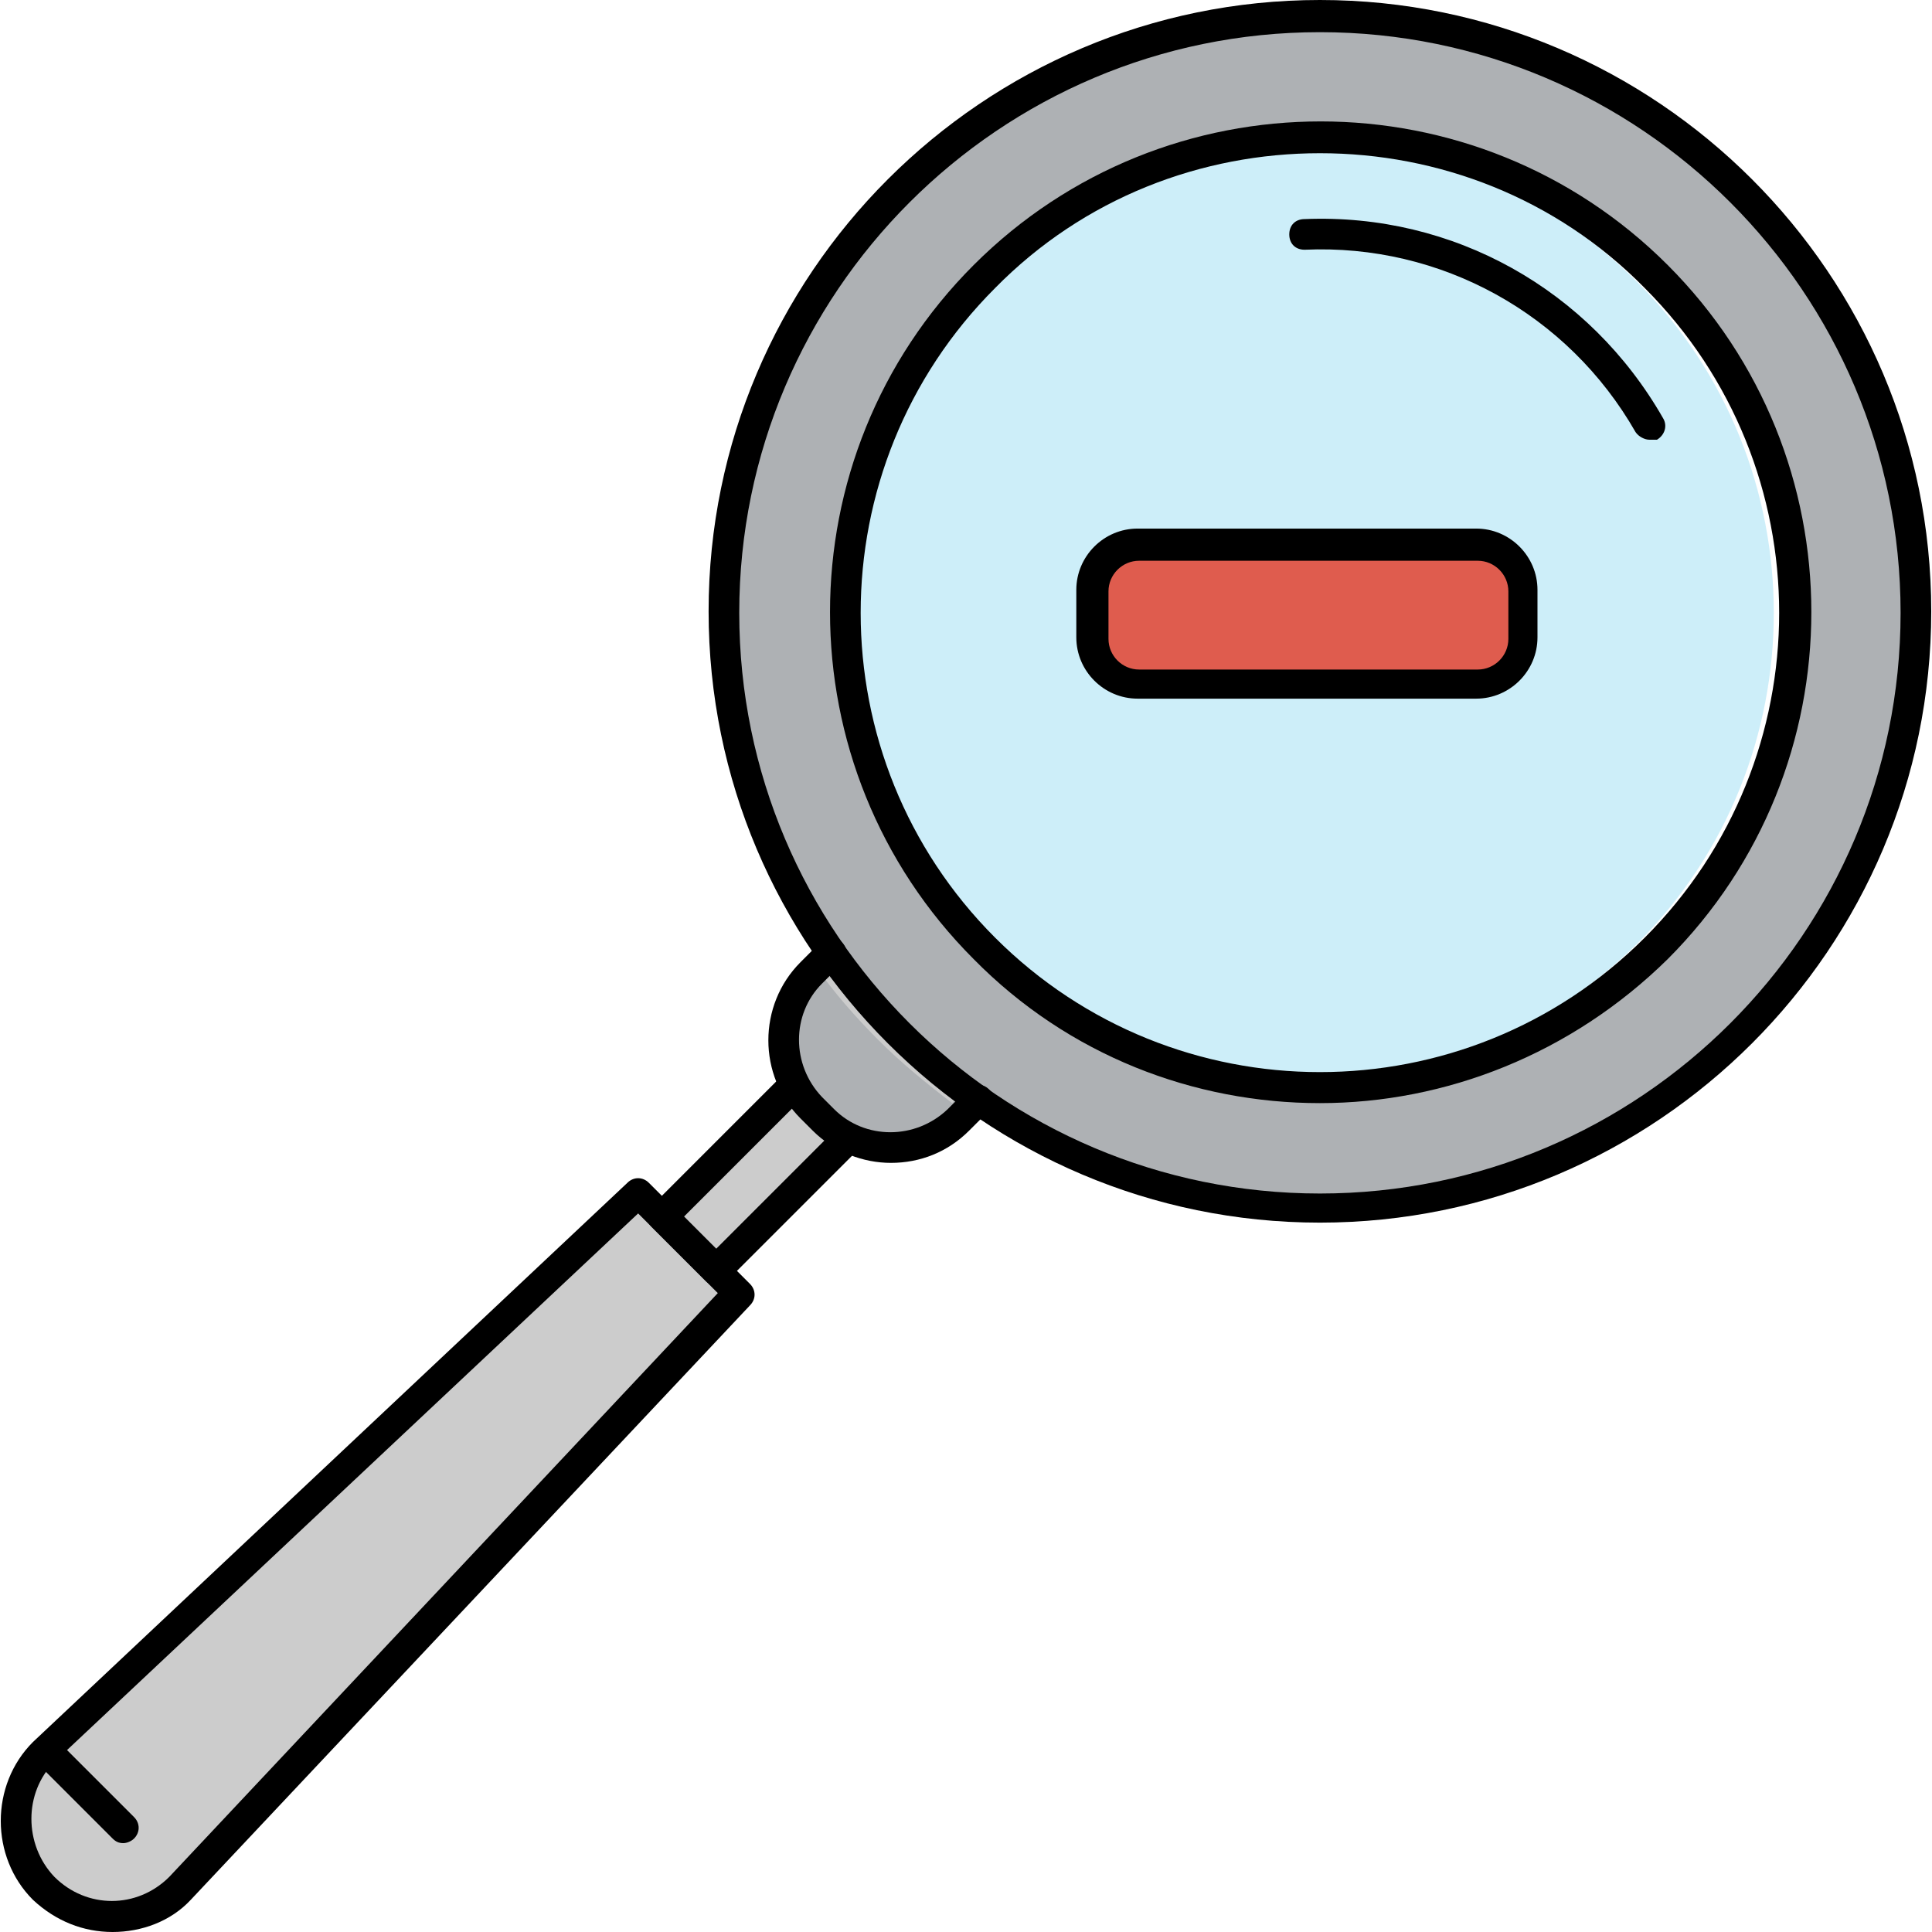
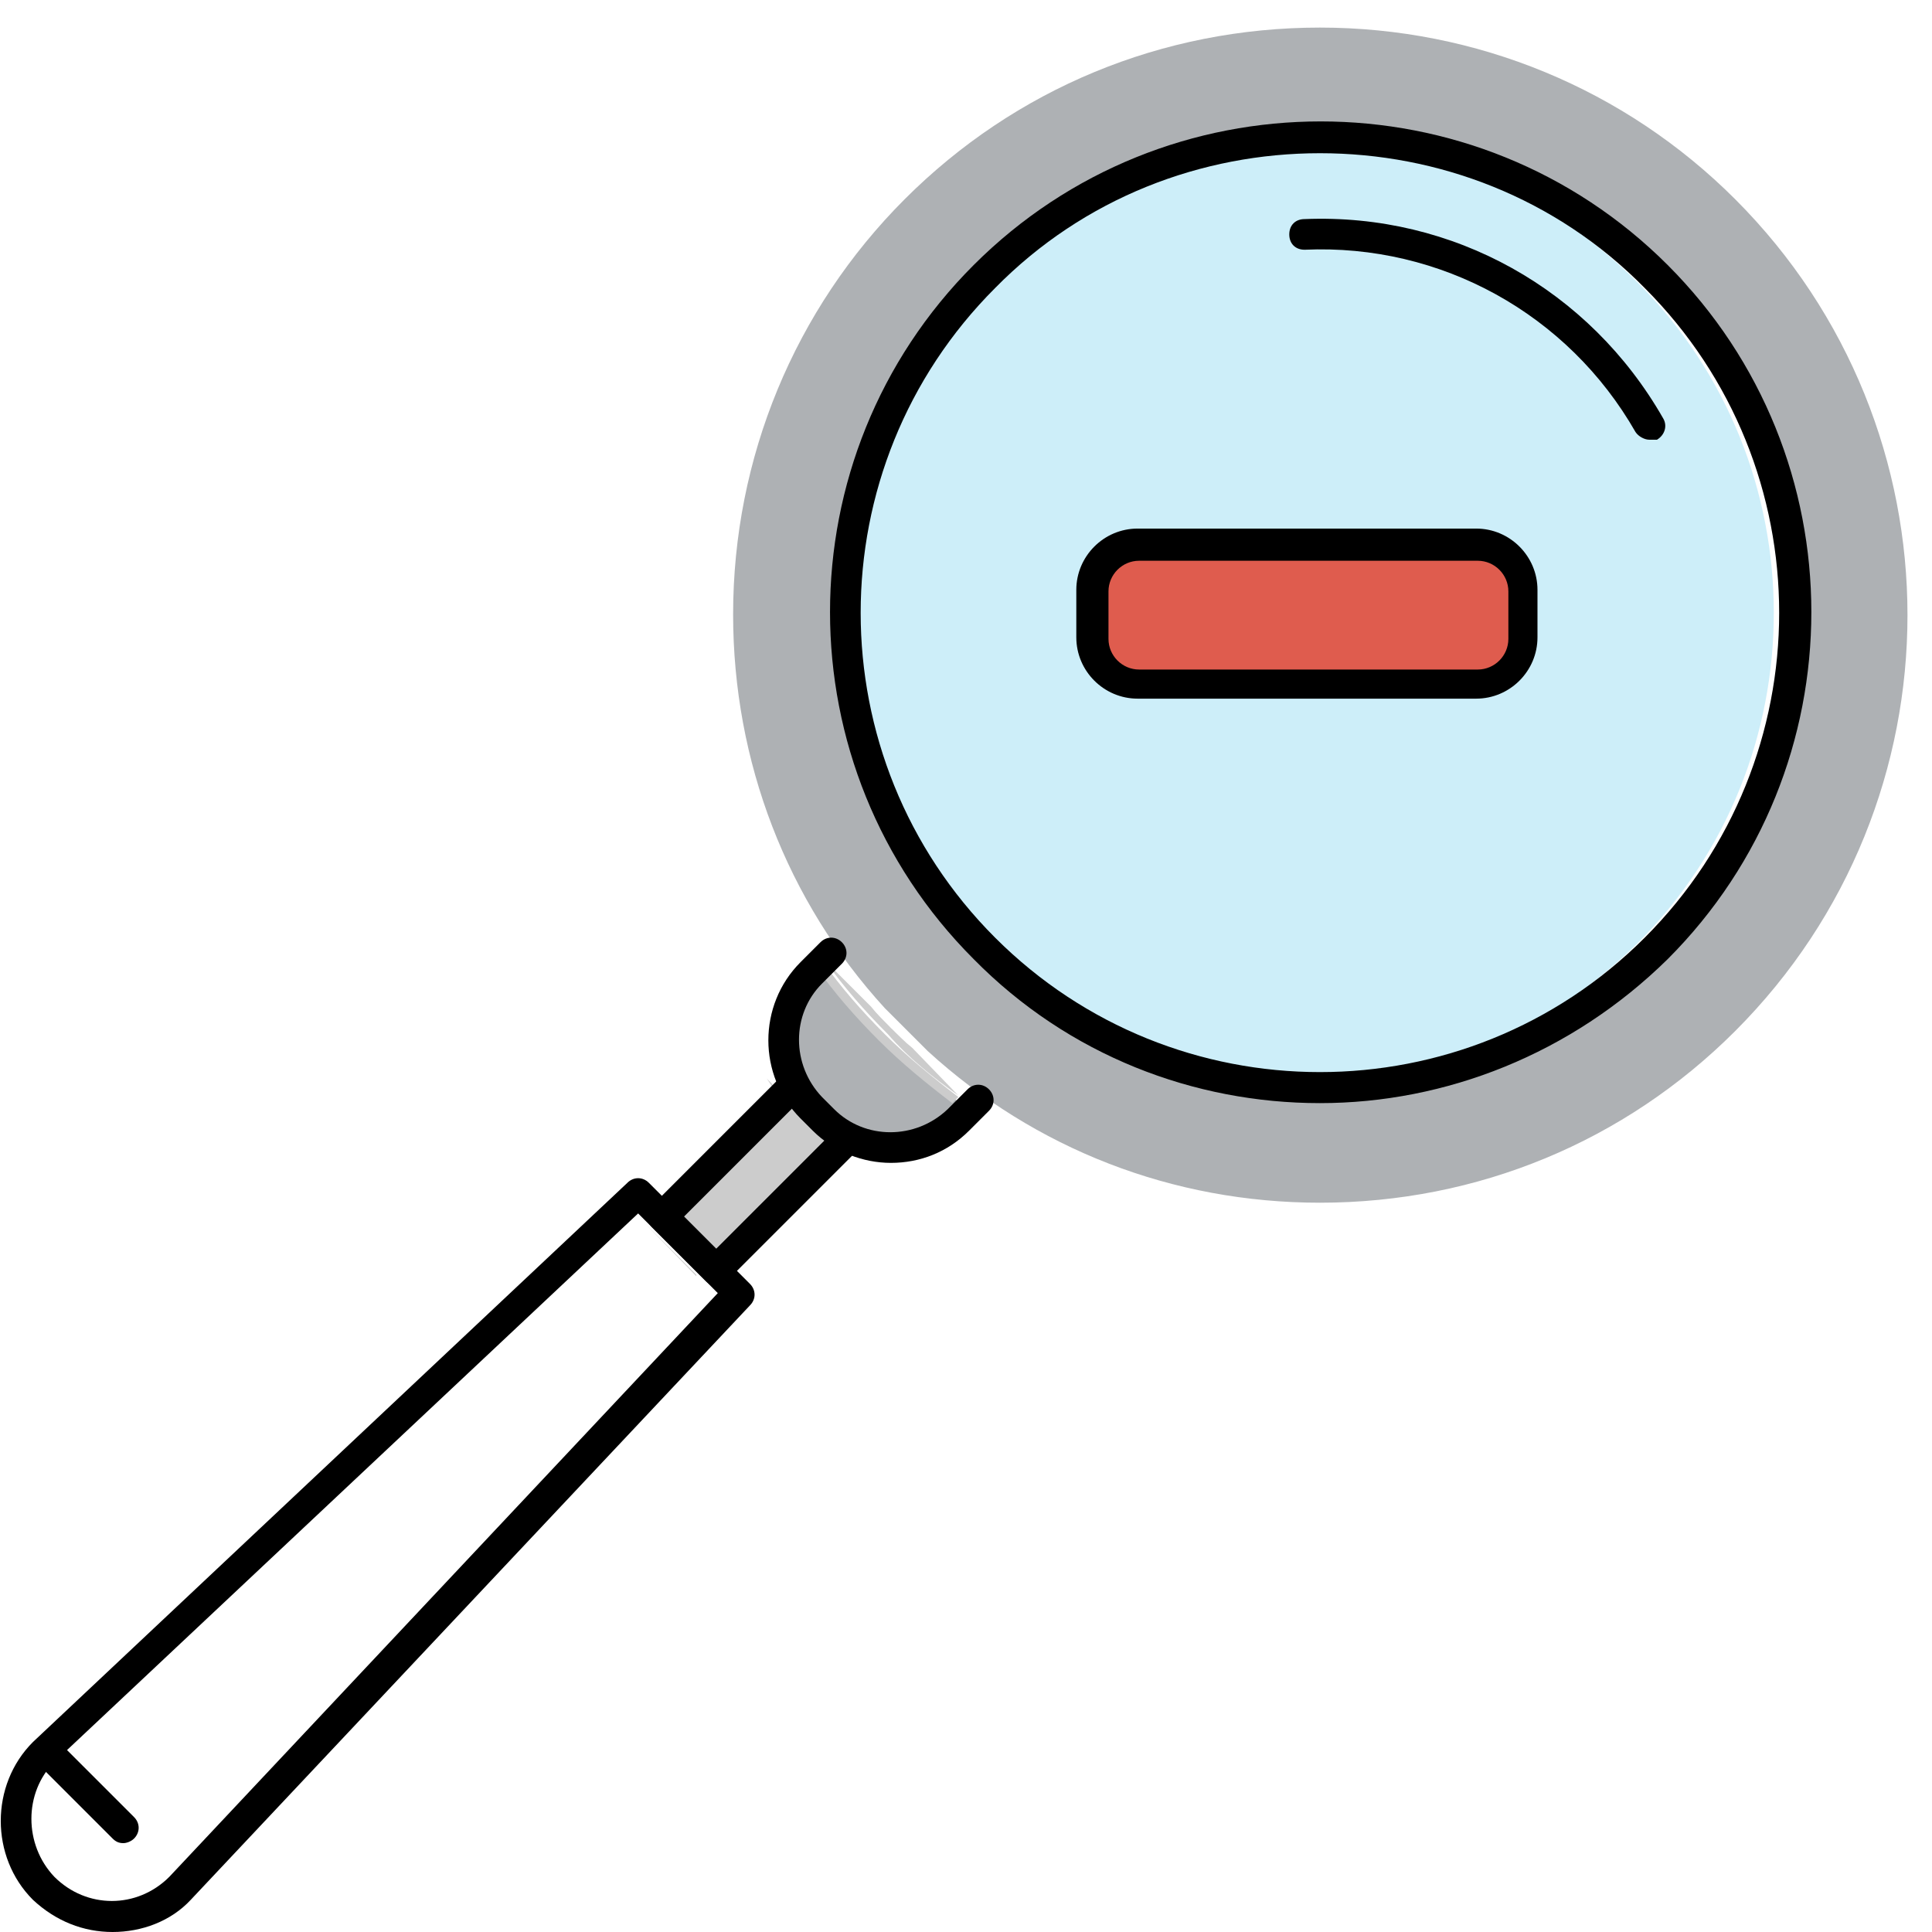
<svg xmlns="http://www.w3.org/2000/svg" height="800px" width="800px" version="1.1" id="Layer_1" viewBox="0 0 504.4 504.4" xml:space="preserve">
  <path style="fill:#AEB1B4;" d="M344.6,314c41.2,0,79.6-16,108.4-44.8c60-60,60-157.2,0-217.2C424.2,23.2,385.4,7.2,344.6,7.2  c-41.2,0-79.6,16-108.4,44.8c-28.8,28.8-44.8,67.6-44.8,108.4c0,38.4,14,74.8,39.6,102.8l11.2,11.2C270.2,300,306.2,314,344.6,314z   M255.8,71.2c23.6-24,55.6-36.8,89.2-36.8s65.2,13.2,89.2,36.8c49.2,49.2,49.2,129.2,0,178.4c-23.6,23.6-55.6,36.8-89.2,36.8  c-33.6,0-65.2-13.2-89.2-36.8C206.6,200.4,206.6,120.4,255.8,71.2z" />
  <path style="fill:#CDEEF9;" d="M341,282c32.8,0,63.2-12.8,86.4-35.6c47.6-47.6,47.6-125.2,0-172.8C404.2,50.4,373.8,38,341,38  s-63.2,12.8-86.4,35.6c-47.6,47.6-47.6,125.2,0,172.8C277.8,269.2,308.6,282,341,282z M399.4,166.8c0,7.6-6,13.6-13.6,13.6h-88.4  c-7.6,0-13.6-6-13.6-13.6v-12.4c0-7.6,6-13.6,13.6-13.6h88.4c7.6,0,13.6,6,13.6,13.6V166.8L399.4,166.8z" />
  <path style="fill:#DF5C4E;" d="M395.4,154.4c0-5.6-4.4-10-10-10H297c-5.6,0-10,4.4-10,10v12.4c0,5.6,4.4,10,10,10h88.4  c5.6,0,10-4.4,10-10V154.4z" />
  <g>
-     <path style="fill:#CCCCCC;" d="M399.4,154c0-7.6-6-13.6-13.6-13.6h-88.4c-7.6,0-13.6,6-13.6,13.6v12.4c0,7.6,6,13.6,13.6,13.6h88.4   c7.6,0,13.6-6,13.6-13.6V154L399.4,154z M395.4,164.4c0,6.4-5.2,12-12,12h-88c-6.4,0-12-5.2-12-12v-12c0-6.4,5.2-12,12-12h88.4   c6.4,0,12,5.2,12,12C395.4,152.4,395.4,164.4,395.4,164.4z" />
    <path style="fill:#CCCCCC;" d="M395.4,152.4c0-6.4-5.2-12-12-12h-88c-6.4,0-12,5.2-12,12v12.4c0,6.4,5.2,12,12,12h88.4   c6.4,0,12-5.2,12-12C395.4,164.4,395.4,152.4,395.4,152.4z M395.4,166.4c0,5.6-4.4,10-10,10H297c-5.6,0-10-4.4-10-10V154   c0-5.6,4.4-10,10-10h88.4c5.6,0,10,4.4,10,10V166.4z" />
  </g>
  <path style="fill:#AEB1B4;" d="M214.6,252l-3.6,3.6c-8.8,8.8-8.8,23.6,0,32.4l3.2,3.2c8.8,8.8,23.6,8.8,32.4,0l3.6-3.6  c-6.8-4.8-13.2-10.4-19.2-16.4C225,265.2,219.4,258.8,214.6,252z" />
  <g>
    <path style="fill:#CCCCCC;" d="M238.2,274L227,262.8c1.6,2,3.6,4,5.6,5.6C234.2,270.4,236.2,272,238.2,274z" />
    <path style="fill:#CCCCCC;" d="M231,270c-6-6-11.6-12.4-16.4-19.2l-1.6,1.6c4.8,6.8,10.4,13.2,16.4,19.2s12.4,11.2,19.2,16.4   l1.6-1.6C243.4,281.2,237,276,231,270z" />
    <path style="fill:#CCCCCC;" d="M250.2,286L250.2,286L250.2,286l-12-12.4c-2-1.6-4-3.6-5.6-5.2c-2-2-3.6-3.6-5.2-5.6l-12-12l0,0l0,0   c4.8,6.8,10.4,13.2,16.4,19.2C237,276,243.4,281.2,250.2,286z" />
    <path style="fill:#CCCCCC;" d="M213,293.2l-3.2-3.2c-1.6-1.6-2.8-2.8-3.6-4.4L175,316.8l11.2,11.2l31.2-31.2   C215.8,296,214.6,294.8,213,293.2z" />
-     <path style="fill:#CCCCCC;" d="M203.4,286.4c1.2,1.6,2.4,3.2,3.6,4.4l3.2,3.2c1.6,1.6,2.8,2.8,4.4,3.6l1.2-1.2l-1.2-1.2   c-1.2-0.8-2-1.6-3.2-2.4l-3.2-3.2c-0.8-0.8-1.6-2-2.4-3.2l-1.2-1.2l0,0L203.4,286.4z" />
+     <path style="fill:#CCCCCC;" d="M203.4,286.4c1.2,1.6,2.4,3.2,3.6,4.4l3.2,3.2l1.2-1.2l-1.2-1.2   c-1.2-0.8-2-1.6-3.2-2.4l-3.2-3.2c-0.8-0.8-1.6-2-2.4-3.2l-1.2-1.2l0,0L203.4,286.4z" />
    <path style="fill:#CCCCCC;" d="M208.6,289.6l3.2,3.2c0.8,0.8,2,1.6,3.2,2.4l-8.8-8.8C206.6,287.6,207.4,288.4,208.6,289.6z" />
-     <path style="fill:#CCCCCC;" d="M15,457.2L33.8,476c0.8,0.8,0.8,2,0,2.8c-0.4,0.4-0.8,0.4-1.2,0.4s-1.2,0-1.2-0.4L12.6,460   c-8,9.2-7.6,22.8,1.2,31.6c4.4,4.4,10.4,6.8,16.4,6.8c6.4,0,12-2.4,16.4-6.8L191,338l-4.8-4.8l0,0l-14-14l0,0l-4.8-4.8L15,457.2z" />
    <polygon style="fill:#CCCCCC;" points="181.8,332.8 181.8,333.2 167.8,318.8 167.8,318.8  " />
  </g>
  <path d="M385.4,182.4H297c-8.8,0-16-7.2-16-16V154c0-8.8,7.2-16,16-16h88.4c8.8,0,16,7.2,16,16v12.4  C401.4,175.2,394.2,182.4,385.4,182.4z M297.4,146.4c-4.4,0-8,3.6-8,8v12.4c0,4.4,3.6,8,8,8h88.4c4.4,0,8-3.6,8-8v-12.4  c0-4.4-3.6-8-8-8H297.4z" />
-   <path d="M344.6,319.2c-88,0-159.6-71.6-159.6-159.6S256.6,0,344.6,0s159.6,71.6,159.6,159.6S432.6,319.2,344.6,319.2z M344.6,8.4  C261,8.4,193,76.4,193,160s68,151.6,151.6,151.6s151.6-68,151.6-151.6S428.2,8.4,344.6,8.4z" />
  <path d="M344.6,288c-32.8,0-65.6-12.4-90.4-37.6c-50-50-50-131.2,0-181.2s131.2-50,181.2,0s50,131.2,0,181.2  C410.2,275.2,377.4,288,344.6,288z M344.6,40c-30.8,0-61.6,11.6-84.8,35.2C213,122,213,198,259.8,244.8  c46.8,46.8,122.8,46.8,169.6,0s46.8-122.8,0-169.6l0,0C406.2,51.6,375.4,40,344.6,40z" />
  <path d="M232.6,303.6c-7.2,0-14.8-2.8-20.4-8.4L209,292c-11.2-11.2-11.2-29.6,0-40.8l5.2-5.2c1.6-1.6,4-1.6,5.6,0s1.6,4,0,5.6  l-5.2,5.2c-8,8-8,21.2,0,29.6l3.2,3.2c8,8,21.2,8,29.6,0l5.2-5.2c1.6-1.6,4-1.6,5.6,0s1.6,4,0,5.6l-5.2,5.2  C247.4,300.8,240.2,303.6,232.6,303.6z" />
  <path d="M187,335.6c-1.2,0-2-0.4-2.8-1.2l-14-14c-0.8-0.8-1.2-1.6-1.2-2.8s0.4-2,1.2-2.8l34-34c1.6-1.6,4-1.6,5.6,0s1.6,4,0,5.6  l-31.2,31.2l8.4,8.4l31.2-31.2c1.6-1.6,4-1.6,5.6,0s1.6,4,0,5.6l-34,34C189,335.2,188.2,335.6,187,335.6z" />
  <path d="M29.4,504.4c-7.6,0-14.8-2.8-20.8-8.4c-11.2-11.2-11.2-30,0-41.2l155.2-146c1.6-1.6,4-1.6,5.6,0l26.4,26.4  c1.6,1.6,1.6,4,0,5.6L49.8,496C44.6,501.6,37,504.4,29.4,504.4z M166.6,316.8L14.2,460c-8,8-8,21.6,0,30c8.4,8.4,21.6,8.4,30,0  l143.2-152.4L166.6,316.8z" />
  <path d="M32.2,481.2c-1.2,0-2-0.4-2.8-1.2l-18.8-18.8c-1.6-1.6-1.6-4,0-5.6s4-1.6,5.6,0L35,474.4c1.6,1.6,1.6,4,0,5.6  C34.2,480.8,33,481.2,32.2,481.2z" />
  <path d="M430.6,114.8c-1.2,0-2.8-0.8-3.6-2c-17.6-30.8-50.8-49.2-86.4-47.6c-2.4,0-4-1.6-4-4s1.6-4,4-4c38.8-1.6,74.4,18.4,93.6,52  c1.2,2,0.4,4.4-1.6,5.6C432.2,114.8,431.4,114.8,430.6,114.8z" />
</svg>